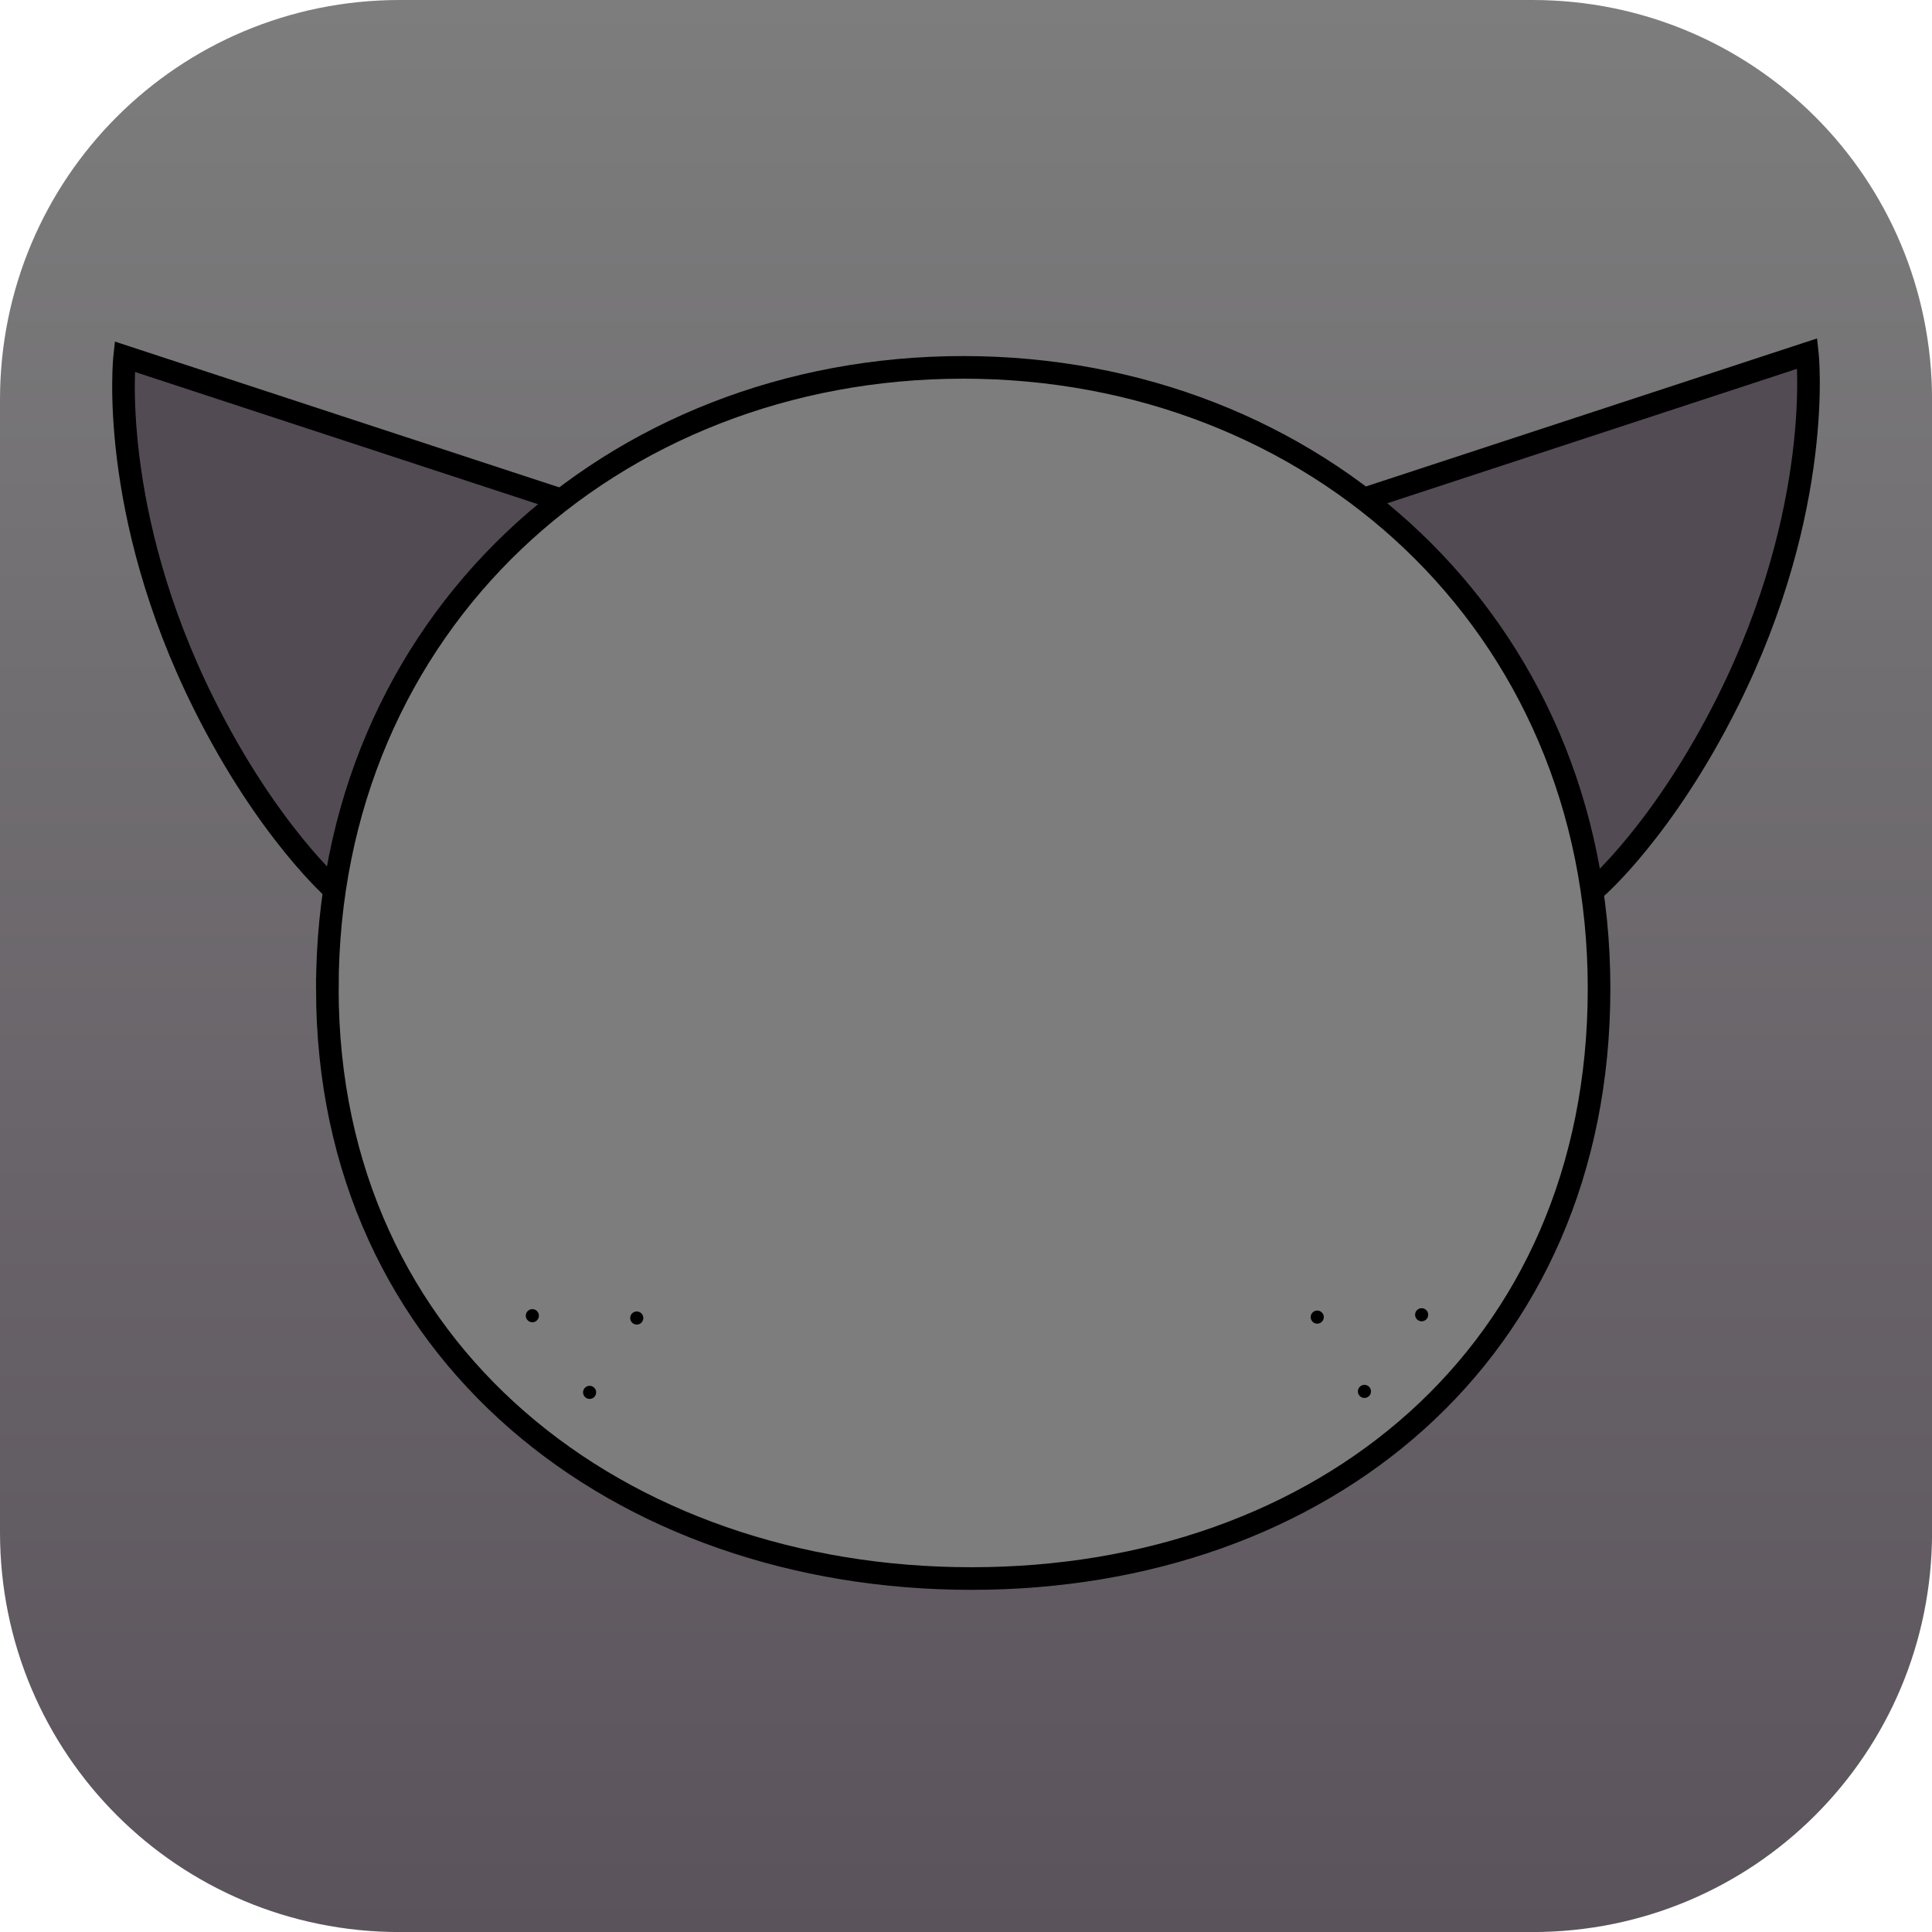
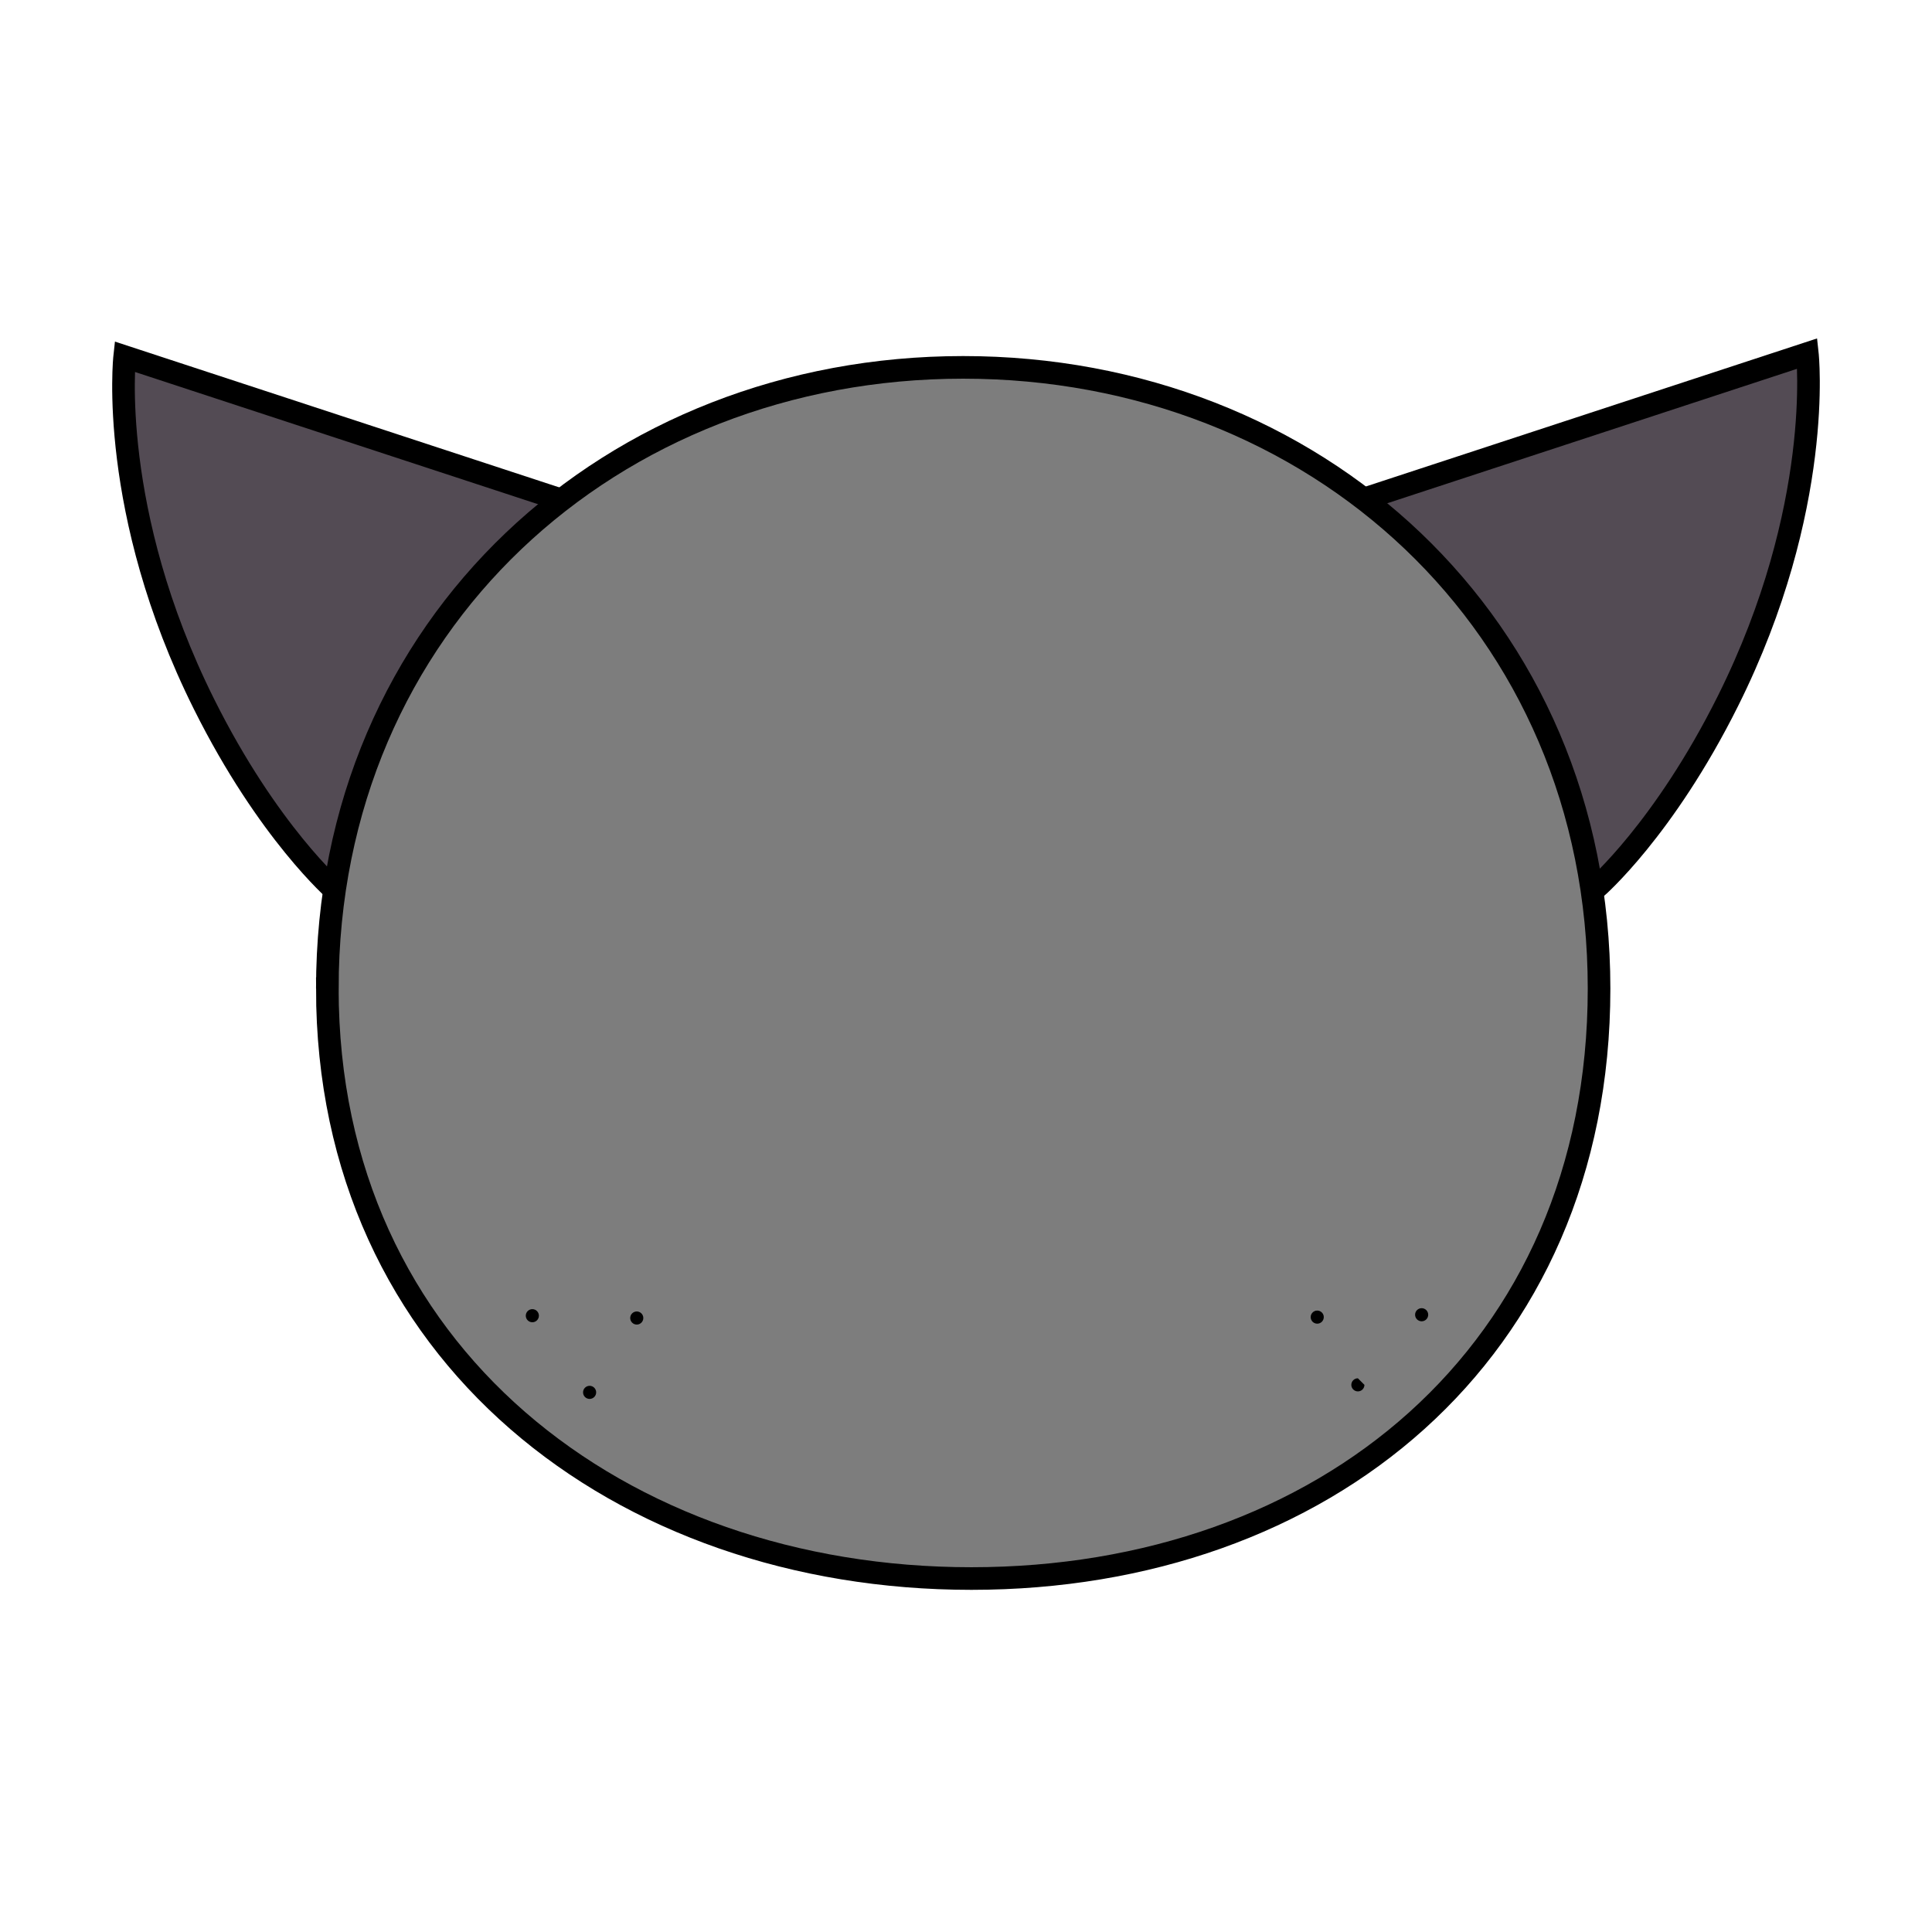
<svg xmlns="http://www.w3.org/2000/svg" version="1.1" width="34.173" height="34.173" viewBox="0,0,34.173,34.173">
  <defs>
    <linearGradient x1="320" y1="162.913" x2="320" y2="197.087" gradientUnits="userSpaceOnUse" id="color-1">
      <stop offset="0" stop-color="#7d7d7d" />
      <stop offset="1" stop-color="#5b535c" />
    </linearGradient>
  </defs>
  <g transform="translate(-302.913,-162.913)">
    <g data-paper-data="{&quot;isPaintingLayer&quot;:true}" stroke-miterlimit="10" stroke-dasharray="" stroke-dashoffset="0" style="mix-blend-mode: normal">
-       <path d="M309.983,162.913h20.034c3.917,0 7.07,3.153 7.07,7.07v20.034c0,3.917 -3.153,7.07 -7.07,7.07h-20.034c-3.917,0 -7.07,-3.153 -7.07,-7.07v-20.034c0,-3.917 3.153,-7.07 7.07,-7.07z" fill="url(#color-1)" fill-rule="evenodd" stroke="none" stroke-width="4.439" stroke-linecap="round" stroke-linejoin="round" />
      <path d="M324.33,172.628l10.551,-3.462c0,0 0.301,2.727 -1.403,6.144c-1.133,2.273 -2.334,3.309 -2.334,3.309z" data-paper-data="{&quot;index&quot;:null}" fill="#534b54" fill-rule="nonzero" stroke="#000000" stroke-width="0.4" stroke-linecap="round" stroke-linejoin="miter" />
      <path d="M308.855,178.675c0,0 -1.201,-1.036 -2.334,-3.309c-1.704,-3.416 -1.403,-6.144 -1.403,-6.144l10.551,3.462z" data-paper-data="{&quot;index&quot;:null}" fill="#534b54" fill-rule="nonzero" stroke="#000000" stroke-width="0.4" stroke-linecap="round" stroke-linejoin="miter" />
      <path d="M308.703,180.399c0,-6.461 5.035,-10.988 11.247,-10.988c6.211,0 11.247,4.527 11.247,10.988c0,6.461 -4.89,10.435 -11.102,10.435c-6.211,0 -11.392,-3.974 -11.392,-10.435z" fill="#7d7d7d" fill-rule="nonzero" stroke="#000000" stroke-width="0.4" stroke-linecap="butt" stroke-linejoin="miter" />
      <g data-paper-data="{&quot;index&quot;:null}" fill="#000000" fill-rule="nonzero" stroke="none" stroke-width="0.4" stroke-linecap="butt" stroke-linejoin="miter">
        <path d="M313.458,187.541c0,0.064 -0.052,0.116 -0.116,0.116c-0.064,0 -0.116,-0.052 -0.116,-0.116c0,-0.064 0.052,-0.116 0.116,-0.116c0.064,0 0.116,0.052 0.116,0.116z" />
        <path d="M314.292,186.226c0,0.064 -0.052,0.116 -0.116,0.116c-0.064,0 -0.116,-0.052 -0.116,-0.116c0,-0.064 0.052,-0.116 0.116,-0.116c0.064,0 0.116,0.052 0.116,0.116z" />
        <path d="M312.445,186.185c0,0.064 -0.052,0.116 -0.116,0.116c-0.064,0 -0.116,-0.052 -0.116,-0.116c0,-0.064 0.052,-0.116 0.116,-0.116c0.064,0 0.116,0.052 0.116,0.116z" />
      </g>
      <g data-paper-data="{&quot;index&quot;:null}" fill="#000000" fill-rule="nonzero" stroke="none" stroke-width="0.4" stroke-linecap="butt" stroke-linejoin="miter">
-         <path d="M327.047,187.408c0.064,0 0.116,0.052 0.116,0.116c0,0.064 -0.052,0.116 -0.116,0.116c-0.064,0 -0.116,-0.052 -0.116,-0.116c0,-0.064 0.052,-0.116 0.116,-0.116z" />
+         <path d="M327.047,187.408c0,0.064 -0.052,0.116 -0.116,0.116c-0.064,0 -0.116,-0.052 -0.116,-0.116c0,-0.064 0.052,-0.116 0.116,-0.116z" />
        <path d="M326.212,186.094c0.064,0 0.116,0.052 0.116,0.116c0,0.064 -0.052,0.116 -0.116,0.116c-0.064,0 -0.116,-0.052 -0.116,-0.116c0,-0.064 0.052,-0.116 0.116,-0.116z" />
        <path d="M328.059,186.052c0.064,0 0.116,0.052 0.116,0.116c0,0.064 -0.052,0.116 -0.116,0.116c-0.064,0 -0.116,-0.052 -0.116,-0.116c0,-0.064 0.052,-0.116 0.116,-0.116z" />
      </g>
    </g>
  </g>
</svg>